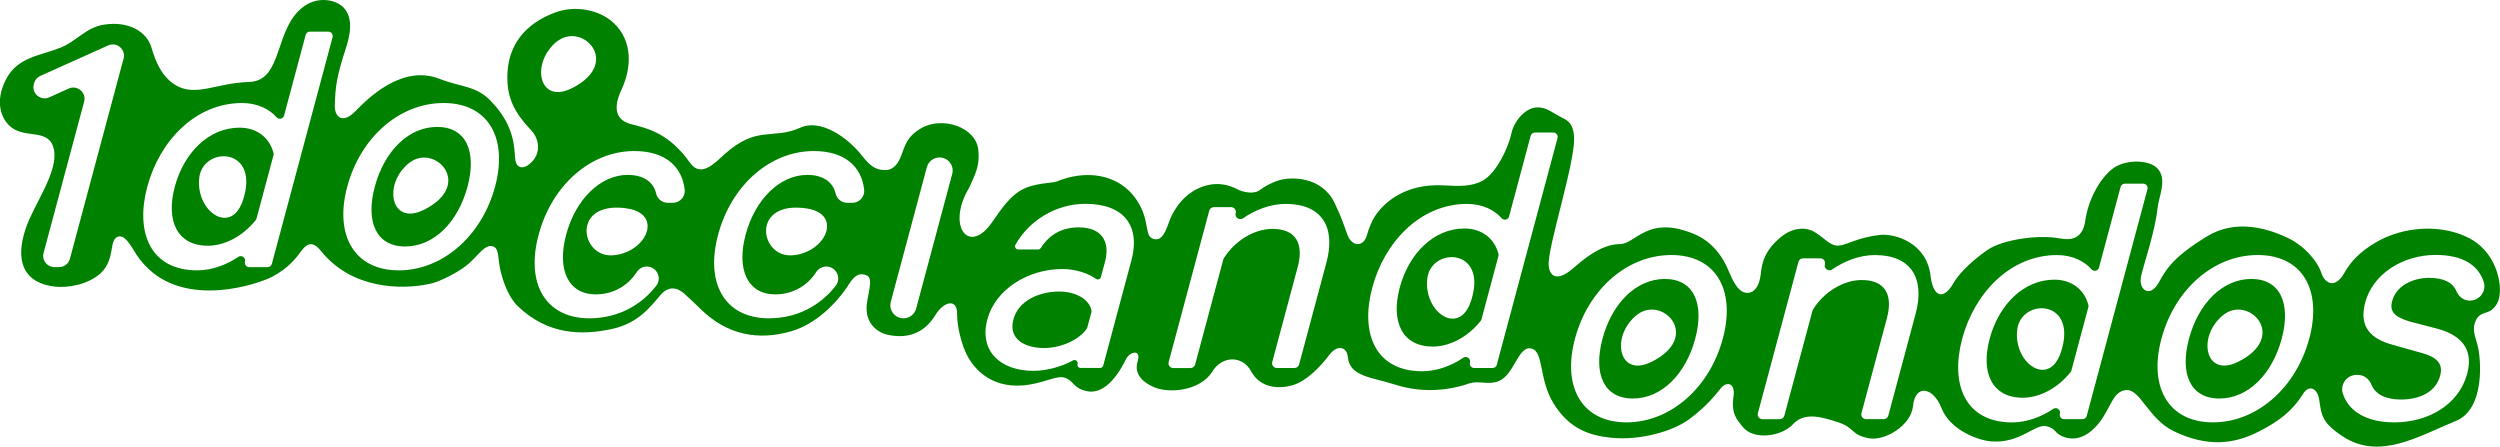
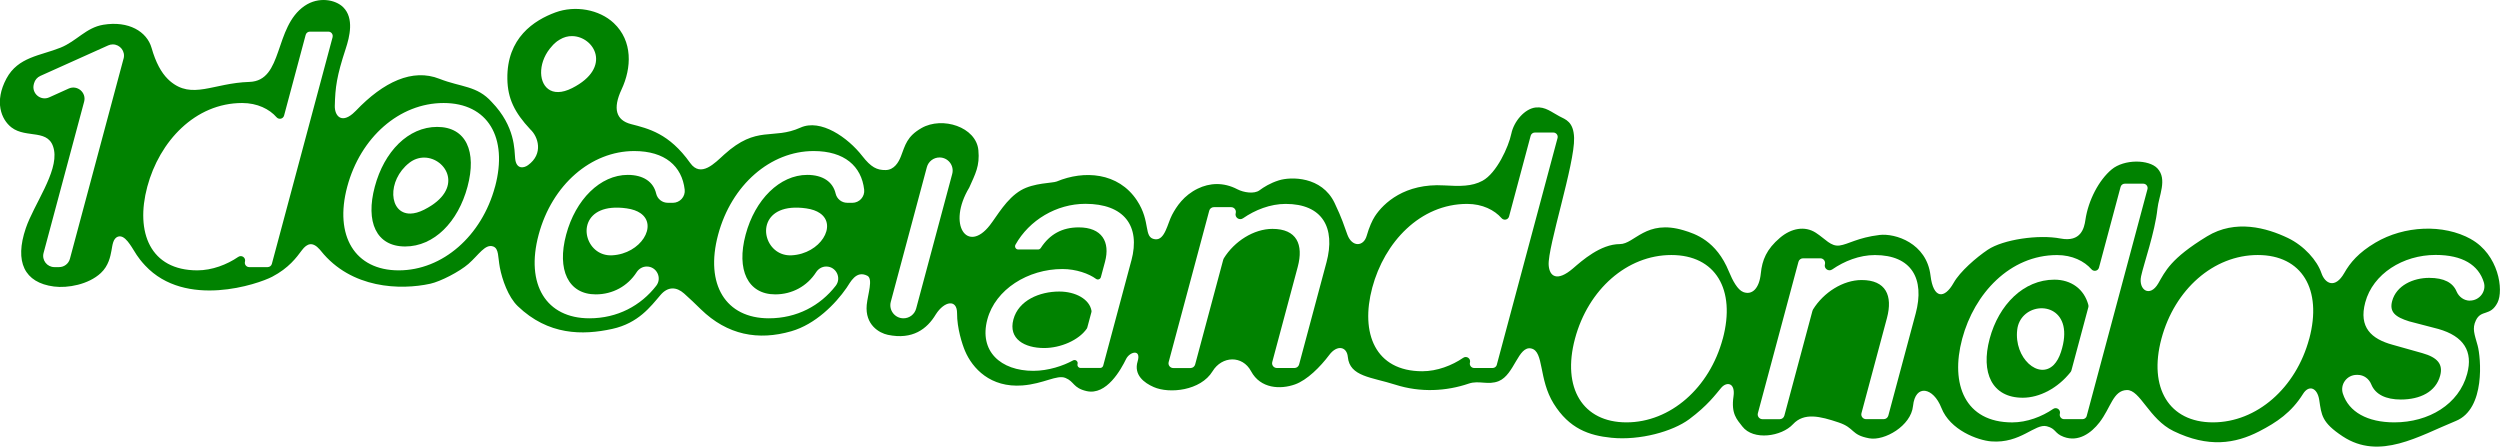
<svg xmlns="http://www.w3.org/2000/svg" id="Layer_2" viewBox="0 0 599.66 107.12">
  <defs>
    <style>.cls-1{fill:#008200;stroke-width:0px;}</style>
  </defs>
  <g id="_레이어_1">
-     <path class="cls-1" d="M351.28,54.81c-7.39,0-13.34,6-15.53,14.16-2.19,8.17.55,14.16,7.94,14.16,4.02,0,8.4-2.28,11.47-6.16.09-.12.16-.25.2-.4l4.06-15.15c.05-.18.05-.37,0-.55-1.01-3.83-4.15-6.06-8.14-6.06ZM352.85,72.17c-.44,1.35-1.03,2.35-1.69,3.04-3.6,3.71-9.62-1.57-8.8-8.41.17-1.44.8-2.6,1.67-3.45,3.78-3.68,12.21-1.55,8.82,8.82Z" />
-     <path class="cls-1" d="M399.34,66.91c-6.95,0-12.71,5.91-14.96,14.34-2.26,8.43.33,14.34,7.28,14.34s12.71-5.91,14.96-14.34c2.26-8.43-.33-14.34-7.28-14.34ZM396.26,86.74c-1.27.64-2.39.94-3.34.95-5.17.08-5.69-7.92-.27-12.17,1.14-.89,2.4-1.27,3.62-1.26,5.27.07,9.73,7.54,0,12.47Z" />
    <path class="cls-1" d="M254.08,69.93c-4.69,0-9.77,2.09-11,6.69-1.26,4.69,2.68,6.86,7.37,6.86,3.94,0,8.3-1.86,10.24-4.66.05-.08.09-.16.11-.25l.99-3.69c.03-.11.04-.23.02-.34-.47-2.77-3.81-4.61-7.73-4.61Z" />
-     <path class="cls-1" d="M57.46,30.62c-7.39,0-13.34,6-15.53,14.16-2.19,8.17.55,14.16,7.94,14.16,4.02,0,8.4-2.28,11.47-6.16.09-.12.16-.25.2-.4l4.06-15.15c.05-.18.05-.37,0-.55-1.01-3.83-4.15-6.06-8.14-6.06ZM58.29,47.98c-.44,1.35-1.03,2.35-1.69,3.04-3.6,3.71-9.62-1.57-8.8-8.41.17-1.44.8-2.6,1.67-3.45,3.78-3.68,12.21-1.55,8.82,8.82Z" />
    <path class="cls-1" d="M104.86,30.44c-6.95,0-12.71,5.91-14.96,14.34-2.26,8.43.33,14.34,7.28,14.34s12.71-5.91,14.96-14.34c2.26-8.43-.33-14.34-7.28-14.34ZM101.78,50.28c-1.27.64-2.39.94-3.34.95-5.17.08-5.69-7.92-.27-12.17,1.14-.89,2.4-1.27,3.62-1.26,5.27.07,9.73,7.54,0,12.47Z" />
    <path class="cls-1" d="M492.78,67.08c-7.39,0-13.34,6-15.53,14.16-2.19,8.17.55,14.16,7.94,14.16,4.02,0,8.4-2.28,11.47-6.16.09-.12.16-.25.2-.4l4.06-15.15c.05-.18.05-.37,0-.55-1.01-3.83-4.15-6.06-8.14-6.06ZM494.35,84.44c-.44,1.35-1.03,2.35-1.69,3.04-3.6,3.71-9.62-1.57-8.8-8.41.17-1.44.8-2.6,1.67-3.45,3.78-3.68,12.21-1.55,8.82,8.82Z" />
    <path class="cls-1" d="M592.71,57.36c-6.64-3.7-16.06-3.23-22.92.83-4.06,2.4-6.08,4.82-7.48,7.29-2.22,3.89-4.63,2.54-5.48.04-1.02-3.03-4.14-6.57-8.07-8.45-5.05-2.41-12.55-4.54-19.37-.38-8.77,5.34-10.02,8.4-11.7,11.29-2.01,3.46-4.81,1.57-4.12-1.71.62-2.92,3.34-10.62,3.92-16.18.32-3.09,2.45-7.09,0-9.7-2.04-2.17-7.97-2.26-10.99.26-3.02,2.52-5.59,7.34-6.29,12.12-.28,1.94-1.07,5.38-5.97,4.44-5.24-1.01-13.75.22-17.45,2.7-2.74,1.84-6.66,5.22-8.19,7.95-2.2,3.91-4.87,3.86-5.54-1.78-.93-7.79-8.48-10.17-12.23-9.72-5.25.63-7.49,2.25-9.59,2.53-2.1.28-3.37-1.56-5.69-3.06-2.62-1.7-5.88-1.1-8.59,1.2-3.25,2.76-4.28,5.36-4.6,8.53-.37,3.69-2.12,5.29-4.21,4.49-1.36-.52-2.55-2.73-3.44-4.9-3.02-7.42-8.06-9.06-10.84-9.9-9.1-2.74-11.79,3.3-15.33,3.3-4.64,0-9.12,4.01-11.23,5.83-3.87,3.32-5.67,1.89-5.84-.79-.28-4.32,6.29-24.32,6.1-30.5-.12-3.93-2.05-4.42-3.53-5.2-1.85-.96-3.34-2.34-5.66-2.11-2.65.27-5.26,3.33-5.87,6.3-.65,3.13-3.52,9.45-6.91,11.28-2.57,1.39-5.44,1.33-9.23,1.11-9.4-.55-14.5,4.22-16.59,7.42-.62.95-1.37,2.6-1.96,4.67-.74,2.61-3.49,2.78-4.62-.24-.88-2.36-1.24-3.79-3.09-7.66-3.07-6.39-10.47-6.31-13.36-5.4-2.07.65-3.6,1.61-4.65,2.39-1.25.93-3.78.54-5.3-.25-3.36-1.76-6.69-1.52-9.49-.16-3.36,1.63-5.09,4.25-6.18,6.31-1.09,2.06-1.71,6.15-4.07,5.84-2.89-.38-.92-4.13-4.35-9.32-4.48-6.77-12.72-7.26-19.23-4.54-.97.41-5.46.29-8.58,2.1-3.5,2.04-5.69,6.12-7.47,8.4-5.35,6.88-10.33-.09-4.94-9.04h0c1.44-3.25,2.56-5.16,2.19-8.97-.54-5.57-8.63-8.16-13.63-5.31-3.52,2.01-3.9,4.07-4.95,6.79-.54,1.39-1.6,3.26-3.66,3.29-2.1.03-3.51-.67-5.61-3.37-3.47-4.46-9.98-8.99-14.82-6.81-6.69,3.02-10.4-.69-18.3,6.46-2.22,2.01-5.58,5.64-8.16,2.02-5.06-7.13-10.03-8.24-14.22-9.33-3.56-.93-4.39-3.72-2.24-8.3,2.42-5.15,2.73-11.61-1.87-15.93-3.48-3.27-9.27-4.29-14-2.55-5.07,1.87-11.69,6.08-11.52,15.97.08,4.67,1.7,8.01,5.5,12.08,1.87,1.71,3.25,5.84-.55,8.59-1.06.77-2.83.98-3.08-1.59-.2-2.01.06-7.68-5.6-13.54-3.55-3.98-7.34-3.53-12.57-5.59-6.44-2.54-13.41.72-20.05,7.68-.27.28-.52.51-.77.72-2.76,2.32-4.32.43-4.27-1.9.1-4.46.47-7.19,2.61-13.69.95-2.89,2.06-7.33-.59-9.97-1.82-1.81-5.88-2.64-9.26-.33-7.42,5.08-5.02,17.99-13.25,18.24-8.72.26-13.73,4.35-19.07-.23-.17-.15-.33-.31-.5-.47-1.56-1.55-2.88-3.92-3.89-7.46-1.12-3.9-5.46-6.56-11.59-5.55-4.14.69-6.37,3.92-10.22,5.48-4.86,1.96-10.2,2.21-13,7.42-2.97,5.54-1.25,9.82,1.2,11.72,3.64,2.81,9.23.07,10.22,5.47.97,5.33-4.84,13.01-6.78,18.72-2.73,8.03-.37,13.06,6.76,13.98,3.26.42,8.26-.46,11.24-3.24,1.88-1.75,2.29-4.02,2.54-5.32.26-1.35.35-3.06,1.66-3.43.36-.1.7-.03,1.03.12.88.43,1.63,1.57,2.16,2.37.85,1.29,1.34,2.42,3.23,4.45,9.72,10.42,27.11,4.47,30.47,2.71,4.03-2.11,5.83-4.62,7.14-6.37,1.27-1.7,2.61-2.06,4.27-.18.09.1.18.21.28.33,7.3,9.13,19.11,9.45,26.25,7.89,2.45-.54,6.99-2.88,9.15-4.76,2.45-2.14,4.02-4.89,5.95-4.17,1.38.52,1.1,2.53,1.58,5.04.55,2.87,1.99,7.06,4.31,9.28,7.3,6.99,15.51,7.01,22.64,5.45,6.3-1.38,9.23-5.39,11.59-8.14,1.76-2.06,3.81-2,5.66-.35,1.44,1.28,2.59,2.39,3.99,3.76,6.4,6.24,13.82,7.57,21.71,5.29,5.8-1.67,10.6-6.55,13.26-10.4.9-1.29,2.25-4.31,4.99-2.91,1.44.74.09,4.48-.15,6.99-.44,4.79,3.01,6.75,5.07,7.18,5.91,1.24,9.4-1.39,11.49-4.89,0,0,0,0,0,0,2.06-3.25,5.13-3.74,5.11-.28-.02,3.54,1.23,7.44,1.91,9.03,1.78,4.19,6.09,8.86,13.76,8.28,5.12-.39,8.28-2.64,10.33-1.8,2.15.87,1.79,2.39,5.04,3.15,4.83,1.13,8.31-5.25,9.49-7.67.88-1.8,3.71-2.5,2.78.55-.98,3.23,1.53,5.14,3.87,6.16,3.73,1.64,11.24.9,14.11-3.8,2.26-3.69,7.16-3.87,9.23,0,2.25,4.2,7.03,4.41,10.54,3.16,2.9-1.03,6.06-4.19,8.22-7.07,1.9-2.53,4.22-1.99,4.45.48.44,4.74,5.69,4.83,11.4,6.66,6.05,1.93,12.24,1.57,17.63-.27,2.44-.83,4.61.45,7.17-.59,3.79-1.55,4.66-8.57,7.82-7.82,3.07.73,1.7,7.34,5.36,13.23,3.72,5.98,8.44,7.64,13.84,8.18,6.87.69,14.73-1.52,18.67-4.45,4.44-3.31,6.29-5.9,7.65-7.51,1.33-1.58,3.45-1.26,2.97,2.04-.61,4.18.81,5.51,2.11,7.2,2.66,3.46,9.44,2.42,12.16-.53,2.65-2.86,6.49-1.92,10.95-.42,3.98,1.34,2.87,2.98,7.33,3.8,3.65.68,10.03-2.98,10.51-7.75.54-5.37,4.87-4.49,6.8.44,2.09,5.35,8.73,7.79,11.95,8.05,7.06.56,10.5-4.36,13.34-3.63,2.29.59,1.75,1.69,4.07,2.55,3.51,1.31,6.59-.92,8.56-3.47,2.74-3.54,3.25-7.65,6.55-7.77,3.22-.11,5.33,6.98,11.21,9.84,8.36,4.06,14.79,3.03,20.52.09,4.28-2.2,7.78-4.57,10.56-9.02,1.39-2.22,3.43-1.5,3.88,1.5.55,3.6.57,5.36,5.62,8.7,8.86,5.84,18.25-.07,27.16-3.7,7.16-2.91,5.97-15.28,5.22-18.05-.76-2.77-1.37-4.09-.43-6.07,1.28-2.68,3.48-.89,5.19-4.26,1.52-3,.27-11.52-6.37-15.22ZM29.64,14.05l-12.87,48.03c-.32,1.18-1.38,1.99-2.6,1.99h-1.12c-1.77,0-3.06-1.68-2.6-3.39l9.73-36.29c.59-2.19-1.64-4.08-3.7-3.15l-4.67,2.11c-2.07.93-4.29-.96-3.7-3.15l.06-.23c.21-.78.76-1.43,1.5-1.76l16.28-7.32c.35-.16.72-.24,1.1-.24,1.77,0,3.06,1.68,2.6,3.39ZM79.78,8.91l-14.57,54.38c-.12.46-.54.78-1.01.78h-4.43c-.69,0-1.19-.65-1.01-1.32.25-.94-.8-1.68-1.61-1.13-2.7,1.85-6.28,3.23-9.82,3.23-11.3,0-14.93-9.12-12-20.07,2.91-10.86,11.46-20.07,22.76-20.07,3.65,0,6.55,1.47,8.24,3.41.56.64,1.59.42,1.81-.4l5.18-19.35c.12-.46.54-.78,1.01-.78h4.43c.69,0,1.19.65,1.01,1.32ZM118.74,44.78c-3.17,11.82-12.59,20.07-23.1,20.07s-15.51-8.26-12.35-20.07c3.17-11.82,12.5-20.07,23.11-20.07s15.51,8.26,12.35,20.07ZM132.67,10.75c.29-.29.61-.57.95-.84.21-.16.43-.29.65-.42.96-.58,1.98-.85,2.97-.83,5.27.07,9.73,7.54,0,12.47-1.27.64-2.39.94-3.34.95-.97.02-1.78-.25-2.41-.73-2.47-1.85-2.32-6.82.94-10.32.09-.09.16-.19.25-.28ZM161.37,48.64h-1.21c-1.32,0-2.47-.91-2.77-2.2-.66-2.84-3.09-4.49-6.81-4.49-6.6,0-12.53,5.91-14.78,14.33-2.26,8.42.5,14.33,7.1,14.33,4.07,0,7.65-1.97,9.8-5.31.54-.84,1.44-1.37,2.44-1.37,2.37,0,3.72,2.74,2.27,4.61-3.71,4.79-9.32,7.81-16.04,7.81-10.34,0-15.38-8.08-12.17-20.06,3.21-11.98,12.58-20.06,22.92-20.06,7.38,0,11.46,3.63,12.11,9.25.2,1.69-1.15,3.17-2.85,3.17ZM146.86,61.24c-1.45.08-2.7-.33-3.69-1.04-4.28-3.08-3.64-11.75,7.15-10.22,1.41.2,2.49.6,3.28,1.14,4.28,2.9.12,9.75-6.75,10.12ZM204.42,48.64h-1.21c-1.32,0-2.47-.91-2.77-2.2-.66-2.84-3.09-4.49-6.81-4.49-6.6,0-12.53,5.91-14.78,14.33-2.26,8.42.5,14.33,7.1,14.33,4.07,0,7.65-1.97,9.8-5.31.54-.84,1.44-1.37,2.44-1.37,2.37,0,3.72,2.74,2.27,4.61-3.71,4.79-9.32,7.81-16.04,7.81-10.34,0-15.38-8.08-12.17-20.06,3.21-11.98,12.58-20.06,22.92-20.06,7.38,0,11.46,3.63,12.11,9.25.2,1.69-1.15,3.17-2.85,3.17ZM189.91,61.24c-1.45.08-2.7-.33-3.69-1.04-4.28-3.08-3.64-11.75,7.15-10.22,1.41.2,2.49.6,3.28,1.14,4.28,2.9.12,9.75-6.75,10.12ZM228.4,41.73l-8.65,32.29c-.37,1.38-1.62,2.33-3.04,2.33h0c-2.07,0-3.58-1.96-3.04-3.96l8.65-32.29c.37-1.38,1.62-2.33,3.04-2.33,2.07,0,3.58,1.96,3.04,3.96ZM271.36,62.54l-6.74,25.16c-.09.33-.39.56-.73.56h-4.69c-.5,0-.86-.47-.73-.95.17-.64-.51-1.18-1.09-.86-2.31,1.28-5.92,2.5-9.52,2.5-7.82,0-13.08-4.69-11.03-12.34,1.93-7.21,9.75-12.08,18.01-12.08,3.31,0,6.38,1.13,8.05,2.36.43.31,1.03.1,1.17-.42l.99-3.68c1.28-4.78-.74-8.25-6.3-8.25-3.95,0-6.95,1.62-9.11,4.95-.14.21-.37.35-.63.35h-4.78c-.58,0-.94-.63-.66-1.14,3.29-5.89,9.83-9.81,16.77-9.81,9.21,0,13.29,5.21,11.03,13.64ZM318.16,62.98l-6.55,24.44c-.13.5-.59.85-1.1.85h-4.24c-.75,0-1.3-.71-1.1-1.44l6.11-22.81c1.44-5.39-.25-9.12-6.07-9.12-4.46,0-9.13,2.97-11.66,7.06-.06.1-.11.21-.14.33l-6.74,25.14c-.13.5-.59.85-1.1.85h-4.15c-.75,0-1.3-.71-1.1-1.44l9.73-36.3c.13-.5.59-.85,1.1-.85h4.15c.75,0,1.3.71,1.1,1.44-.28,1.03.87,1.83,1.75,1.23,2.89-2,6.54-3.45,10.23-3.45,8.78,0,12.04,5.65,9.78,14.08ZM359.04,87.49c-.12.46-.54.78-1.01.78h-4.43c-.69,0-1.19-.65-1.01-1.32.25-.94-.8-1.68-1.61-1.13-2.7,1.85-6.28,3.23-9.82,3.23-11.3,0-14.93-9.12-12-20.07,2.91-10.86,11.46-20.07,22.76-20.07,3.65,0,6.55,1.47,8.24,3.41.56.64,1.59.42,1.81-.4l5.18-19.35c.12-.46.54-.78,1.01-.78h4.43c.69,0,1.19.65,1.01,1.32l-14.57,54.38ZM413.23,81.24c-3.17,11.82-12.59,20.07-23.1,20.07s-15.51-8.26-12.35-20.07c3.17-11.82,12.5-20.07,23.11-20.07s15.51,8.26,12.35,20.07ZM459.49,75.25l-6.55,24.44c-.13.5-.59.85-1.1.85h-4.24c-.75,0-1.3-.71-1.1-1.44l6.11-22.81c1.44-5.39-.25-9.12-6.07-9.12-4.46,0-9.13,2.97-11.66,7.06-.06.1-.11.21-.14.33l-6.74,25.14c-.13.5-.59.85-1.1.85h-4.15c-.75,0-1.3-.71-1.1-1.44l9.73-36.3c.13-.5.59-.85,1.1-.85h4.15c.75,0,1.3.71,1.1,1.44-.28,1.03.87,1.83,1.75,1.23,2.89-2,6.54-3.45,10.23-3.45,8.78,0,12.04,5.65,9.78,14.08ZM500.54,99.76c-.12.46-.54.78-1.01.78h-4.43c-.69,0-1.19-.65-1.01-1.32.25-.94-.8-1.68-1.61-1.13-2.7,1.85-6.28,3.23-9.82,3.23-11.3,0-14.93-9.12-12-20.07,2.91-10.86,11.46-20.07,22.76-20.07,3.65,0,6.55,1.47,8.24,3.41.56.64,1.59.42,1.81-.4l5.18-19.35c.12-.46.54-.78,1.01-.78h4.43c.69,0,1.19.65,1.01,1.32l-14.57,54.38ZM553.9,81.24c-3.17,11.82-12.59,20.07-23.1,20.07s-15.51-8.26-12.35-20.07c3.17-11.82,12.5-20.07,23.11-20.07s15.51,8.26,12.35,20.07ZM592.46,72.12c-1.43,0-2.66-.9-3.22-2.21-.88-2.1-2.99-3.26-6.57-3.26-3.82,0-7.88,1.82-8.88,5.56-.7,2.61.71,3.82,4.08,4.87l6.98,1.82c6.14,1.74,8.38,5.39,6.93,10.77-1.96,7.3-9.2,11.64-17.46,11.64-6.46,0-10.93-2.5-12.35-6.89-.72-2.22.97-4.5,3.3-4.5h.27c1.45,0,2.7.93,3.24,2.27.99,2.45,3.53,3.64,7.09,3.64,4.61,0,8.4-1.82,9.44-5.74.72-2.69-.57-4.34-4.29-5.39l-7.11-2c-5.1-1.39-8.18-4.17-6.57-10.17,1.84-6.86,9.05-11.38,16.87-11.38,6.48,0,10.3,2.42,11.57,6.56.67,2.19-1.05,4.39-3.33,4.39Z" />
-     <path class="cls-1" d="M540.02,66.91c-6.95,0-12.71,5.91-14.96,14.34-2.26,8.43.33,14.34,7.28,14.34s12.71-5.91,14.96-14.34c2.26-8.43-.33-14.34-7.28-14.34ZM536.94,86.74c-1.27.64-2.39.94-3.34.95-5.17.08-5.69-7.92-.27-12.17,1.14-.89,2.4-1.27,3.62-1.26,5.27.07,9.73,7.54,0,12.47Z" />
  </g>
</svg>